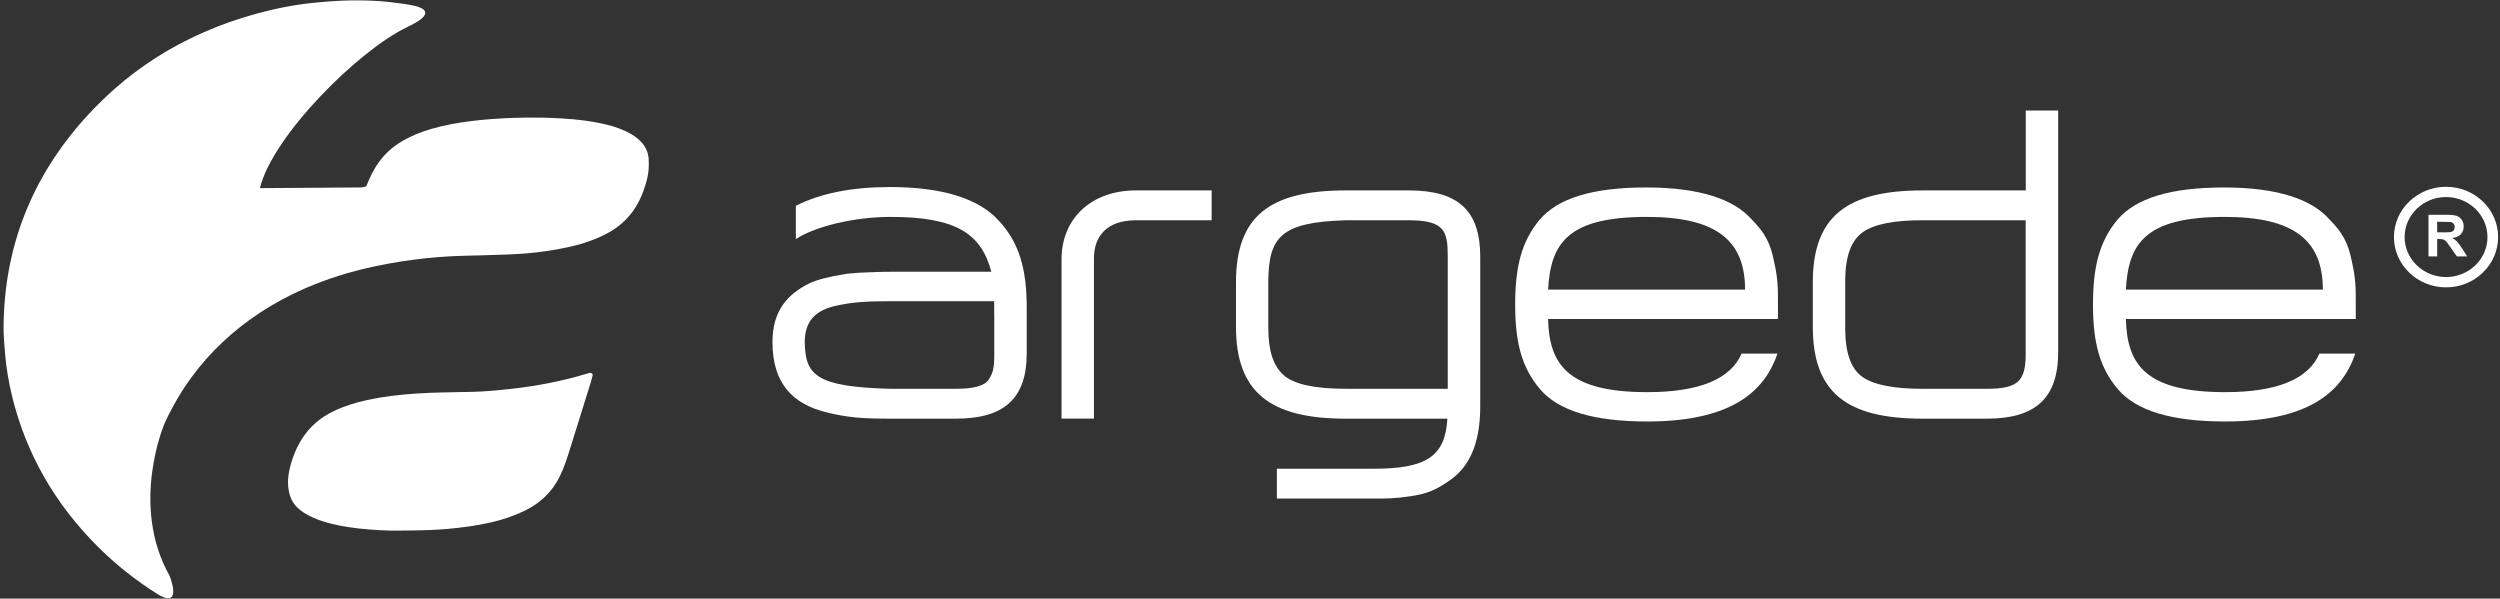
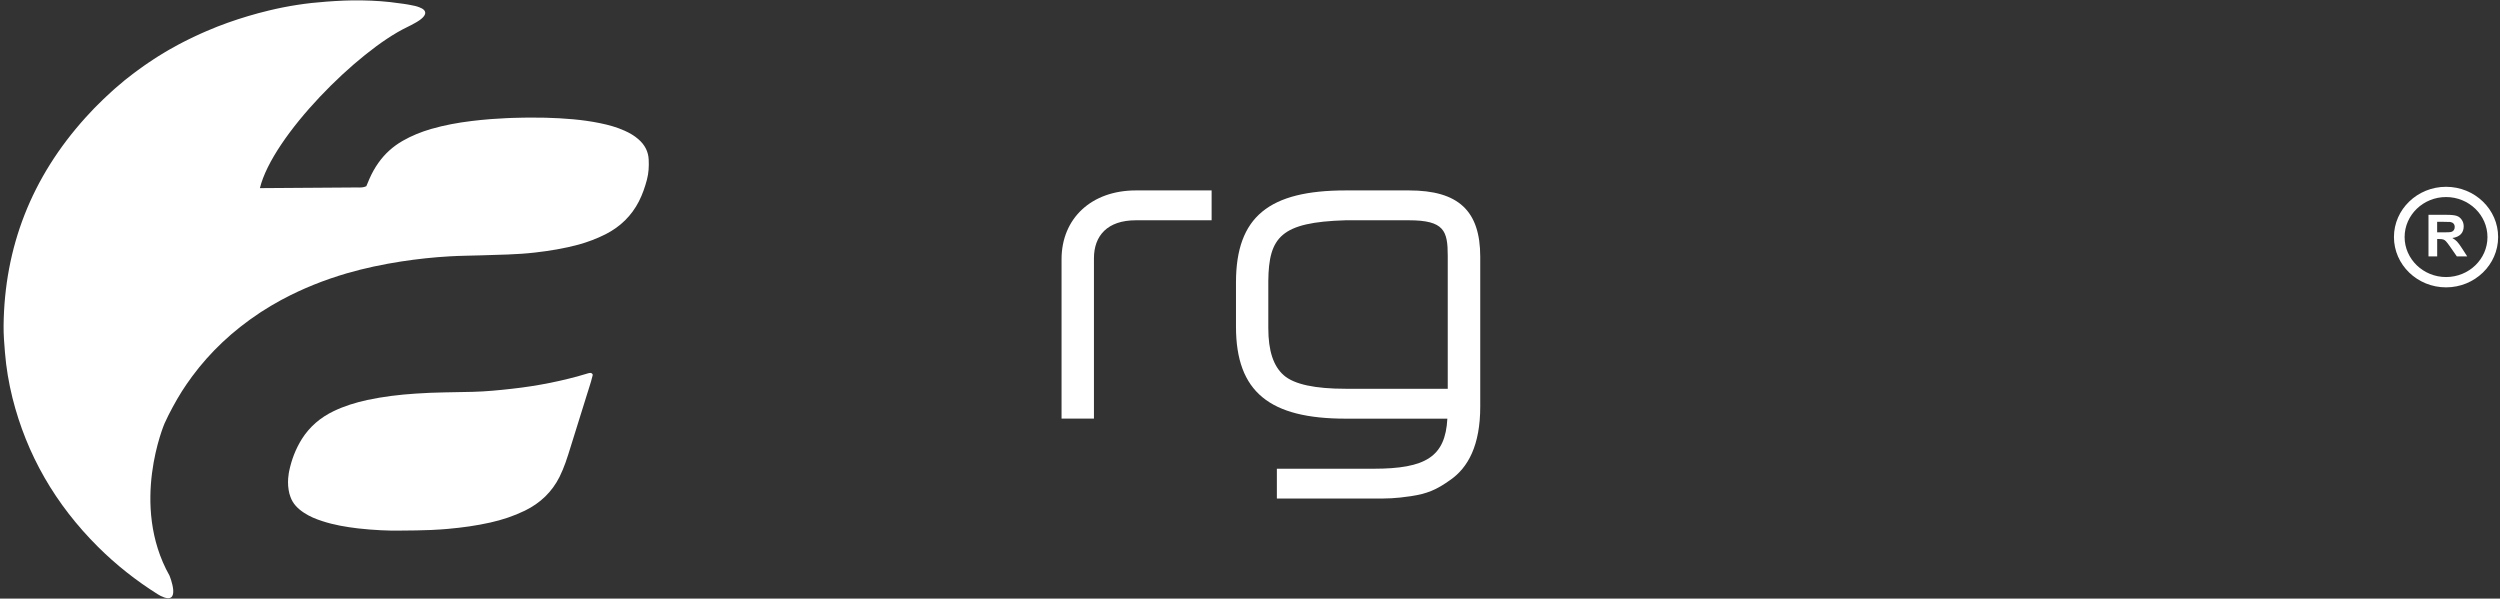
<svg xmlns="http://www.w3.org/2000/svg" width="71" height="17" viewBox="0 0 71 17" fill="none">
  <rect x="0" y="0" width="71" height="17" fill="#333333" stroke="none" />
  <g clip-path="url(#clip0_8982_369)">
    <path d="M30.148 7.363V11.889H31.068V7.336C31.068 6.693 31.451 6.256 32.258 6.256H34.41V5.408H32.258C30.998 5.408 30.148 6.201 30.148 7.363Z" fill="white" />
    <path d="M69.468 5.305C68.653 5.305 67.988 5.945 67.988 6.732C67.988 7.52 68.652 8.161 69.468 8.161C70.284 8.161 70.947 7.52 70.947 6.732C70.947 5.945 70.284 5.305 69.468 5.305ZM69.468 7.868C68.82 7.868 68.291 7.358 68.291 6.732C68.291 6.106 68.82 5.596 69.468 5.596C70.116 5.596 70.644 6.106 70.644 6.732C70.645 7.359 70.117 7.868 69.468 7.868Z" fill="white" />
-     <path d="M66.152 6.227C65.656 5.666 64.694 5.324 63.165 5.324C61.651 5.324 60.658 5.625 60.135 6.241C59.626 6.855 59.441 7.567 59.441 8.647C59.441 9.726 59.626 10.438 60.149 11.054C60.672 11.669 61.679 11.97 63.193 11.97C65.501 11.97 66.506 11.177 66.889 10.043H65.87C65.559 10.768 64.667 11.137 63.194 11.137C60.943 11.137 60.404 10.358 60.376 9.059H66.904V8.649C66.904 8.17 66.904 7.91 66.791 7.418C66.691 6.912 66.534 6.61 66.152 6.227ZM60.375 8.224C60.446 6.925 60.913 6.16 63.179 6.16C65.119 6.16 65.969 6.802 65.969 8.224H60.375Z" fill="white" />
-     <path d="M25.278 5.312C24.188 5.312 23.296 5.49 22.602 5.846V6.79C23.169 6.42 24.287 6.16 25.293 6.16C27.162 6.16 27.869 6.639 28.153 7.718H25.293C24.938 7.718 24.811 7.732 24.401 7.745C24.203 7.759 24.032 7.772 23.905 7.801C23.636 7.841 23.198 7.937 22.956 8.061C22.376 8.361 21.938 8.813 21.938 9.716C21.938 10.906 22.532 11.465 23.424 11.698C24.062 11.863 24.514 11.89 25.293 11.89H27.148C28.507 11.89 29.159 11.329 29.159 10.03V8.731C29.159 7.651 28.947 6.899 28.38 6.283C27.812 5.64 26.764 5.312 25.278 5.312ZM28.237 8.962V10.057C28.237 10.44 28.209 10.576 28.08 10.782C27.953 10.96 27.656 11.042 27.145 11.042H25.291C23.18 10.987 22.869 10.659 22.855 9.716C22.855 9.1 23.18 8.799 23.775 8.676C24.214 8.581 24.61 8.554 25.291 8.554H28.235V8.962H28.237Z" fill="white" />
    <path d="M40.014 5.408H38.217C36.051 5.408 35.102 6.147 35.102 8.02V9.278C35.102 11.137 36.065 11.89 38.217 11.89H41.105C41.048 12.969 40.496 13.312 39.01 13.312H36.263V14.159H39.01C39.406 14.159 39.618 14.159 40.072 14.091C40.525 14.022 40.793 13.913 41.176 13.639C41.699 13.283 42.039 12.64 42.039 11.547V7.295C42.039 5.982 41.416 5.408 40.014 5.408ZM41.118 11.041H38.215C37.352 11.041 36.757 10.918 36.46 10.658C36.163 10.398 36.02 9.961 36.02 9.318V7.978C36.034 6.734 36.375 6.31 38.214 6.256H40.012C41.017 6.256 41.116 6.557 41.116 7.268V11.041H41.118Z" fill="white" />
-     <path d="M57.53 5.408H54.599C52.433 5.408 51.484 6.16 51.484 8.02V9.278C51.484 11.151 52.447 11.89 54.599 11.89H56.426C57.8 11.89 58.452 11.316 58.452 10.003V3.139H57.532V5.408H57.53ZM57.53 10.03C57.53 10.795 57.346 11.042 56.426 11.042H54.599C53.793 11.042 53.212 10.933 52.886 10.7C52.56 10.467 52.404 10.003 52.404 9.318V7.979C52.404 7.282 52.574 6.83 52.9 6.597C53.225 6.364 53.792 6.255 54.598 6.255H57.529V10.03H57.53Z" fill="white" />
-     <path d="M49.743 6.227C49.248 5.666 48.285 5.324 46.755 5.324C45.239 5.324 44.248 5.625 43.725 6.241C43.215 6.855 43.031 7.567 43.031 8.647C43.031 9.726 43.215 10.438 43.739 11.054C44.262 11.669 45.269 11.97 46.783 11.97C49.091 11.97 50.096 11.177 50.479 10.043H49.46C49.148 10.768 48.257 11.137 46.784 11.137C44.533 11.137 43.994 10.358 43.966 9.059H50.494V8.649C50.494 8.17 50.494 7.91 50.381 7.418C50.282 6.912 50.125 6.61 49.743 6.227ZM43.966 8.224C44.037 6.925 44.504 6.16 46.77 6.16C48.71 6.16 49.56 6.802 49.56 8.224H43.966Z" fill="white" />
    <path d="M69.778 6.858C69.743 6.822 69.699 6.79 69.646 6.759C69.753 6.745 69.834 6.707 69.889 6.65C69.942 6.593 69.969 6.519 69.969 6.43C69.969 6.361 69.952 6.299 69.915 6.245C69.879 6.191 69.833 6.152 69.773 6.132C69.714 6.111 69.619 6.101 69.489 6.101H68.969V7.282H69.216V6.788H69.266C69.323 6.788 69.364 6.793 69.391 6.802C69.416 6.811 69.442 6.827 69.465 6.852C69.489 6.875 69.532 6.934 69.596 7.025L69.774 7.282H70.069L69.92 7.051C69.859 6.958 69.813 6.894 69.778 6.858ZM69.398 6.599H69.215V6.3H69.407C69.507 6.3 69.567 6.301 69.588 6.304C69.627 6.311 69.659 6.326 69.681 6.351C69.703 6.375 69.714 6.407 69.714 6.446C69.714 6.482 69.706 6.512 69.689 6.535C69.673 6.559 69.65 6.576 69.621 6.585C69.59 6.595 69.516 6.599 69.398 6.599Z" fill="white" />
    <path d="M18.13 3.954C18.015 3.852 17.883 3.777 17.741 3.713C17.518 3.612 17.282 3.547 17.041 3.498C16.531 3.393 16.011 3.358 15.49 3.343C15.374 3.34 15.26 3.34 15.145 3.34C15.165 3.34 15.183 3.339 15.203 3.339C15.198 3.339 15.195 3.339 15.19 3.339C15.195 3.339 15.198 3.339 15.203 3.339C15.159 3.339 15.114 3.34 15.07 3.34C15.006 3.34 14.942 3.34 14.879 3.341C14.768 3.342 14.657 3.346 14.547 3.349C14.495 3.351 14.445 3.352 14.394 3.355C14.255 3.361 14.115 3.369 13.976 3.38C13.953 3.383 13.93 3.384 13.906 3.385C13.735 3.4 13.564 3.415 13.392 3.437C13.002 3.484 12.617 3.555 12.239 3.664C11.957 3.747 11.686 3.856 11.436 4C11.154 4.162 10.927 4.37 10.746 4.626C10.643 4.771 10.559 4.924 10.489 5.085C10.46 5.151 10.431 5.218 10.405 5.284C10.405 5.285 10.404 5.286 10.404 5.288C10.34 5.319 10.274 5.325 10.209 5.325H10.179C10.159 5.325 10.14 5.324 10.12 5.324C9.207 5.332 8.294 5.336 7.381 5.343C7.743 3.863 10.157 1.445 11.559 0.772C11.638 0.734 11.705 0.699 11.764 0.665V0.666C11.996 0.542 12.069 0.445 12.076 0.376C12.076 0.372 12.076 0.37 12.076 0.367C12.076 0.362 12.077 0.358 12.076 0.354C12.076 0.353 12.075 0.352 12.075 0.351C12.074 0.344 12.073 0.338 12.07 0.333C12.069 0.329 12.069 0.327 12.068 0.324C12.066 0.319 12.063 0.316 12.061 0.311C12.057 0.306 12.055 0.301 12.052 0.297C12.052 0.296 12.05 0.296 12.05 0.295C12.02 0.256 11.975 0.237 11.971 0.235C11.97 0.234 11.969 0.234 11.968 0.233C11.968 0.233 11.961 0.229 11.949 0.225C11.932 0.217 11.912 0.207 11.898 0.202C11.893 0.201 11.89 0.2 11.887 0.199C11.873 0.197 11.858 0.19 11.847 0.185C11.824 0.179 11.807 0.174 11.785 0.168C11.746 0.159 11.705 0.152 11.666 0.144C11.637 0.138 11.607 0.132 11.577 0.127C11.5 0.111 11.412 0.104 11.338 0.093C10.985 0.04 10.649 0.018 10.269 0.011C9.933 0.005 9.601 0.022 9.265 0.047C8.715 0.086 8.172 0.168 7.638 0.298C7.234 0.395 6.845 0.512 6.467 0.646C6.368 0.681 6.27 0.718 6.173 0.756C6.116 0.779 6.062 0.802 6.006 0.825C5.954 0.846 5.903 0.866 5.852 0.889C5.796 0.913 5.741 0.937 5.686 0.962C5.635 0.985 5.585 1.008 5.535 1.032C5.481 1.057 5.427 1.083 5.375 1.109C5.322 1.134 5.27 1.161 5.217 1.188C5.169 1.213 5.12 1.238 5.071 1.264C4.977 1.313 4.885 1.365 4.793 1.418C4.752 1.442 4.713 1.467 4.672 1.49C4.614 1.525 4.555 1.56 4.498 1.596C4.455 1.623 4.412 1.651 4.369 1.679C4.315 1.714 4.26 1.75 4.208 1.786C4.166 1.814 4.125 1.843 4.083 1.872C4.026 1.912 3.97 1.953 3.913 1.995C3.877 2.02 3.842 2.046 3.806 2.073C3.717 2.14 3.63 2.208 3.543 2.278C3.523 2.294 3.505 2.311 3.486 2.327C3.416 2.384 3.347 2.443 3.279 2.502C3.247 2.529 3.217 2.557 3.185 2.586C3.129 2.636 3.072 2.687 3.018 2.74C2.986 2.769 2.955 2.798 2.924 2.829C2.867 2.884 2.811 2.94 2.754 2.997C2.727 3.024 2.7 3.049 2.675 3.076C2.593 3.16 2.514 3.245 2.435 3.333C0.889 5.043 0.126 7.025 0.102 9.249C0.099 9.504 0.12 9.757 0.141 10.011C0.176 10.446 0.249 10.877 0.354 11.301C0.758 12.909 1.568 14.321 2.786 15.533C3.295 16.04 3.864 16.49 4.484 16.879C4.488 16.881 4.491 16.883 4.495 16.885C4.517 16.898 4.539 16.912 4.563 16.924C5.179 17.232 4.813 16.346 4.813 16.346C3.681 14.335 4.672 12.028 4.672 12.028C4.708 11.948 4.746 11.869 4.785 11.79C4.798 11.764 4.812 11.739 4.826 11.712C4.853 11.66 4.878 11.609 4.906 11.559C4.928 11.518 4.952 11.479 4.974 11.438C4.994 11.403 5.013 11.367 5.033 11.332C5.062 11.281 5.094 11.232 5.124 11.182C5.139 11.159 5.153 11.135 5.167 11.111C5.206 11.051 5.247 10.991 5.286 10.931C5.294 10.92 5.301 10.908 5.31 10.896C5.354 10.831 5.399 10.768 5.446 10.705C5.451 10.7 5.454 10.693 5.459 10.687C5.971 9.996 6.605 9.396 7.368 8.891C7.372 8.889 7.377 8.886 7.38 8.883C7.393 8.876 7.405 8.867 7.416 8.859C7.597 8.741 7.784 8.63 7.972 8.528C7.988 8.519 8.004 8.511 8.019 8.503C8.595 8.194 9.206 7.951 9.846 7.763C10.352 7.616 10.87 7.507 11.393 7.426C11.85 7.356 12.309 7.306 12.77 7.28C13.064 7.263 13.361 7.261 13.655 7.252C14.166 7.235 14.68 7.231 15.187 7.173C15.607 7.125 16.024 7.057 16.431 6.947C16.694 6.874 16.949 6.778 17.193 6.655C17.621 6.439 17.937 6.125 18.145 5.719C18.246 5.521 18.317 5.314 18.373 5.102C18.423 4.914 18.432 4.725 18.423 4.534C18.413 4.303 18.311 4.11 18.13 3.954Z" fill="white" />
    <path d="M16.737 10.594C16.727 10.595 16.718 10.597 16.709 10.6C15.997 10.817 15.272 10.96 14.529 11.042C14.164 11.083 13.798 11.119 13.432 11.128C12.89 11.143 12.348 11.139 11.808 11.178C11.343 11.208 10.884 11.263 10.43 11.36C10.1 11.432 9.778 11.531 9.477 11.676C9.095 11.859 8.795 12.119 8.575 12.464C8.397 12.748 8.28 13.055 8.213 13.376C8.206 13.408 8.201 13.438 8.196 13.47C8.196 13.47 8.196 13.469 8.198 13.469C8.174 13.617 8.173 13.769 8.198 13.918C8.207 13.98 8.223 14.043 8.245 14.101C8.312 14.302 8.455 14.446 8.634 14.563C8.793 14.668 8.969 14.741 9.154 14.8C9.485 14.909 9.827 14.966 10.171 15.007C10.613 15.057 11.06 15.075 11.335 15.069C11.684 15.067 11.97 15.063 12.233 15.052C12.234 15.052 12.236 15.052 12.237 15.052C12.314 15.048 12.389 15.044 12.462 15.039C12.476 15.038 12.49 15.037 12.504 15.037C12.578 15.032 12.65 15.027 12.722 15.02C13.127 14.984 13.529 14.929 13.925 14.84C14.264 14.764 14.591 14.656 14.904 14.504C15.348 14.288 15.678 13.967 15.891 13.543C15.956 13.412 16.011 13.276 16.061 13.138C16.117 12.983 16.163 12.827 16.213 12.669C16.369 12.172 16.542 11.617 16.698 11.114C16.699 11.11 16.701 11.105 16.703 11.1C16.707 11.084 16.713 11.067 16.718 11.051C16.744 10.967 16.77 10.881 16.783 10.842C16.802 10.78 16.816 10.719 16.832 10.657C16.839 10.612 16.793 10.58 16.737 10.594Z" fill="white" />
  </g>
  <defs>
    <clipPath id="clip0_8982_369">
      <rect width="71" height="17" fill="white" />
    </clipPath>
  </defs>
</svg>